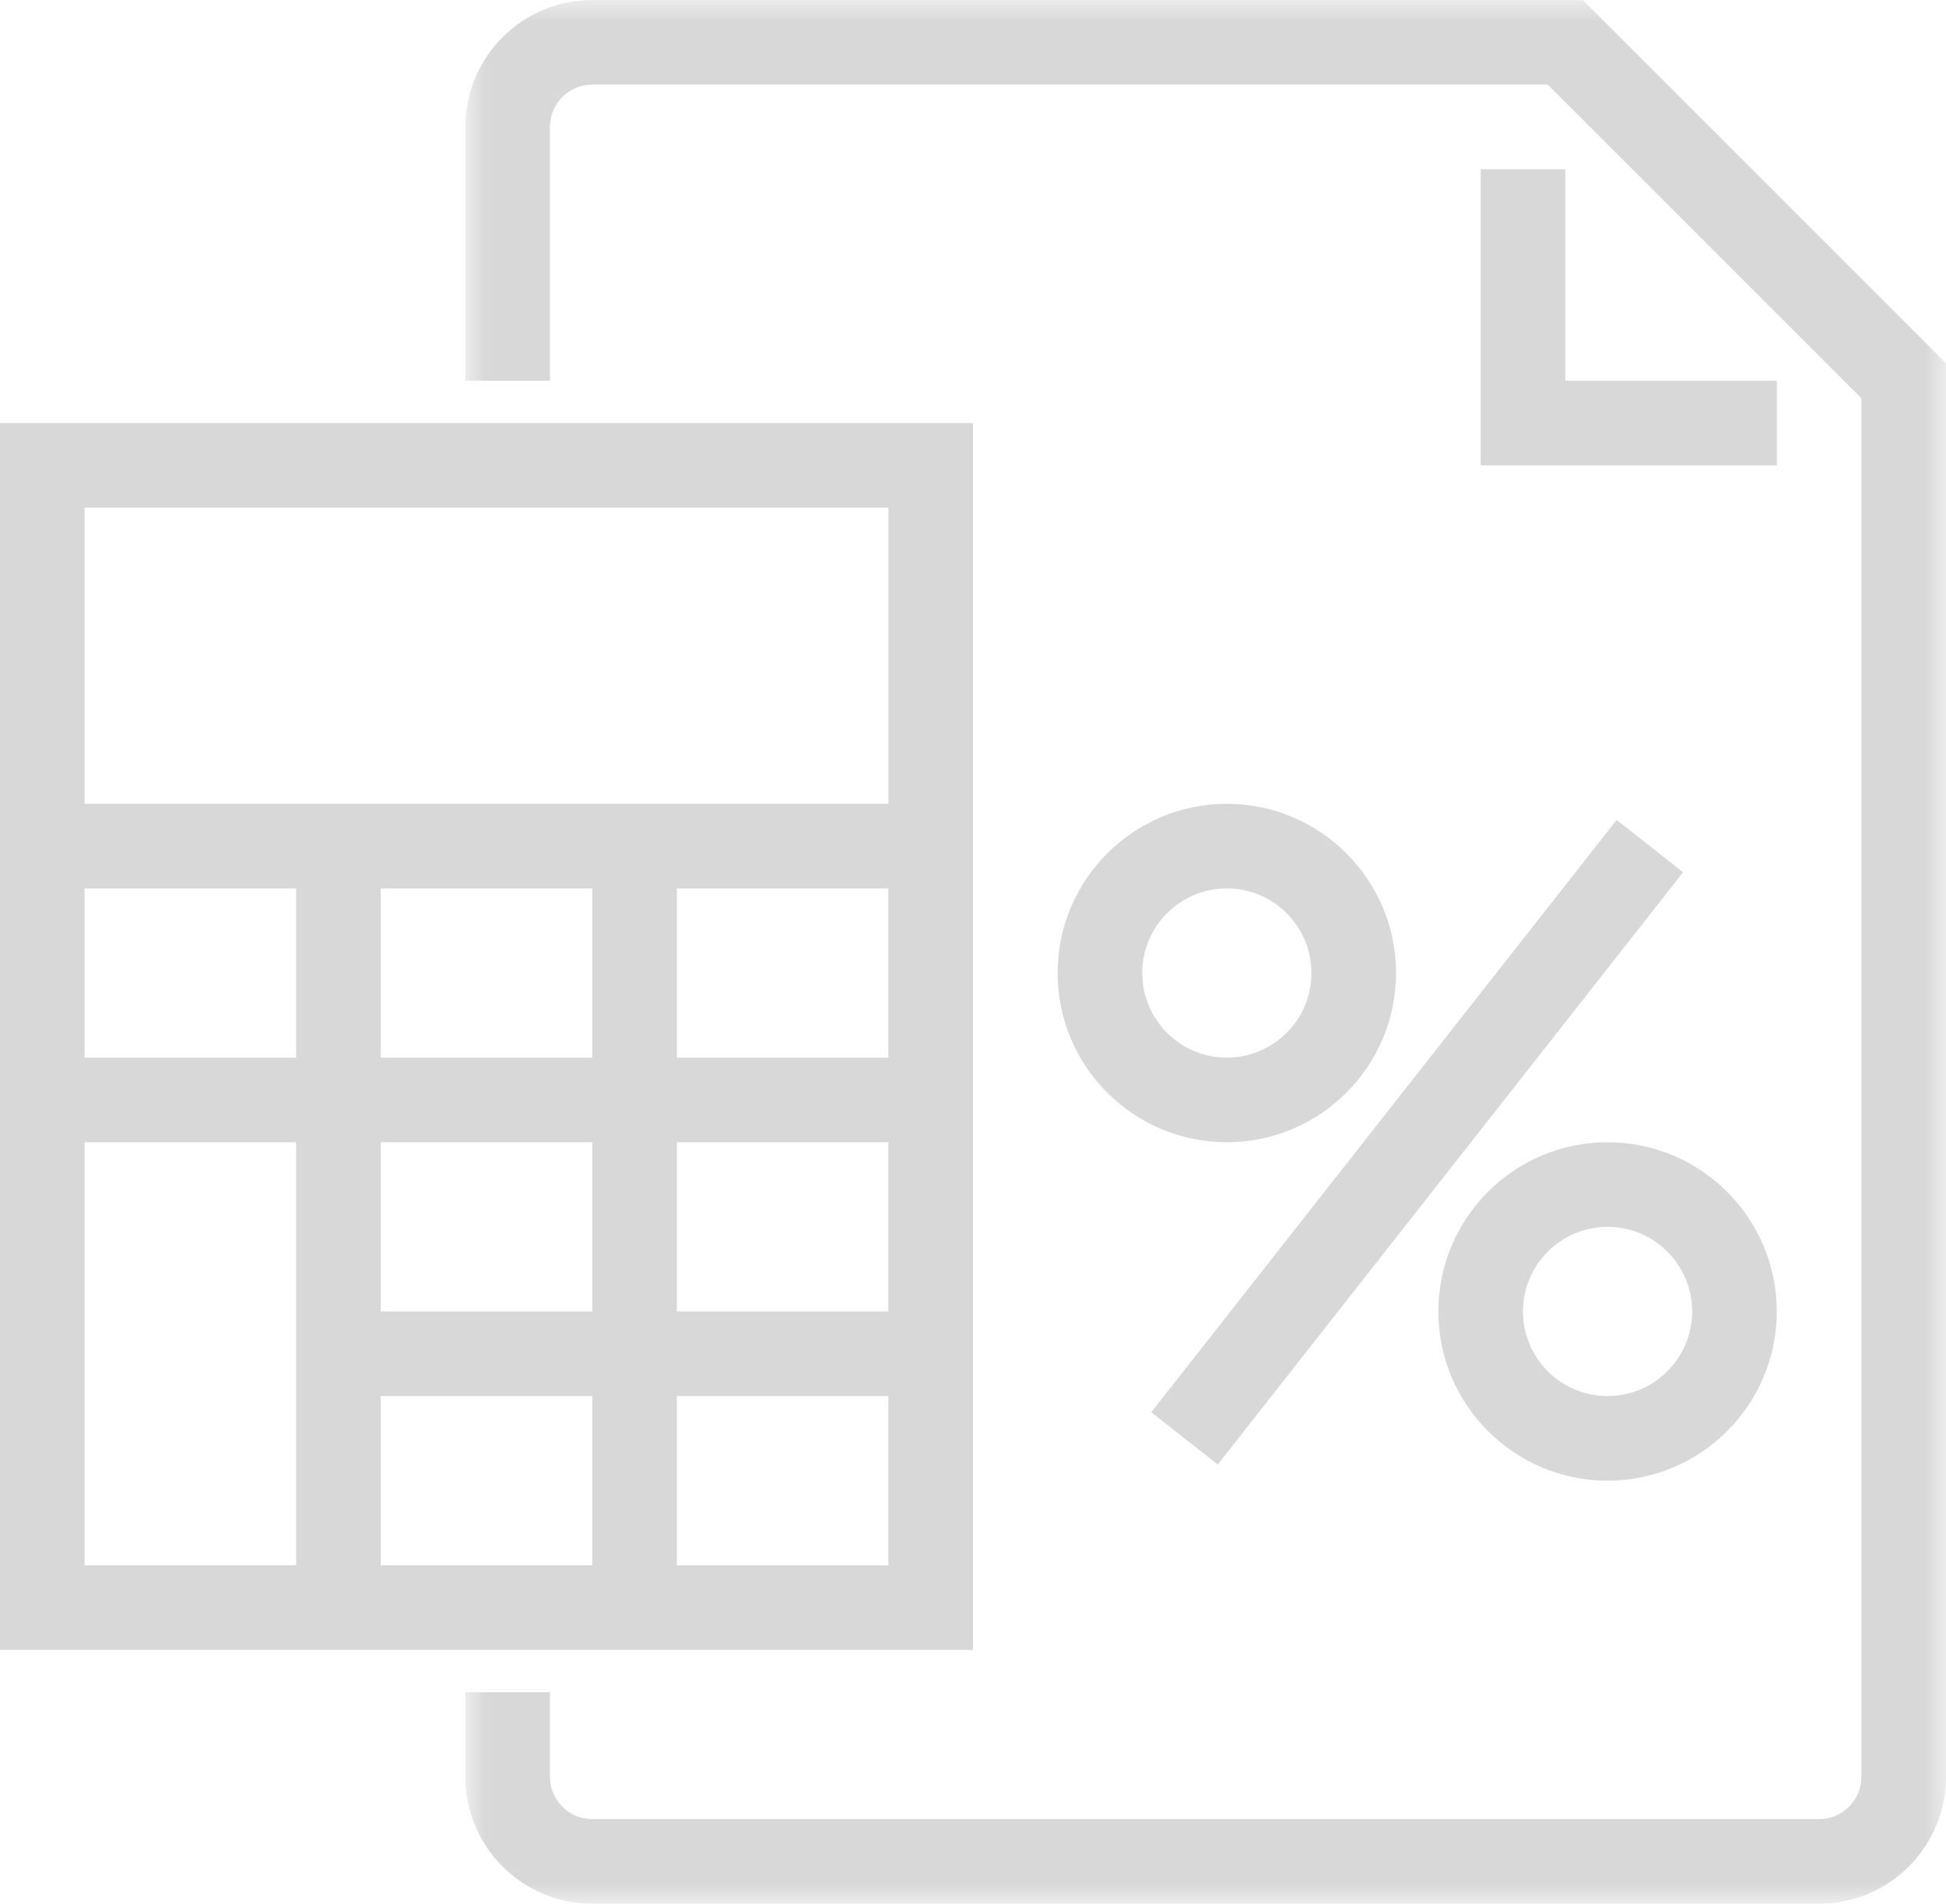
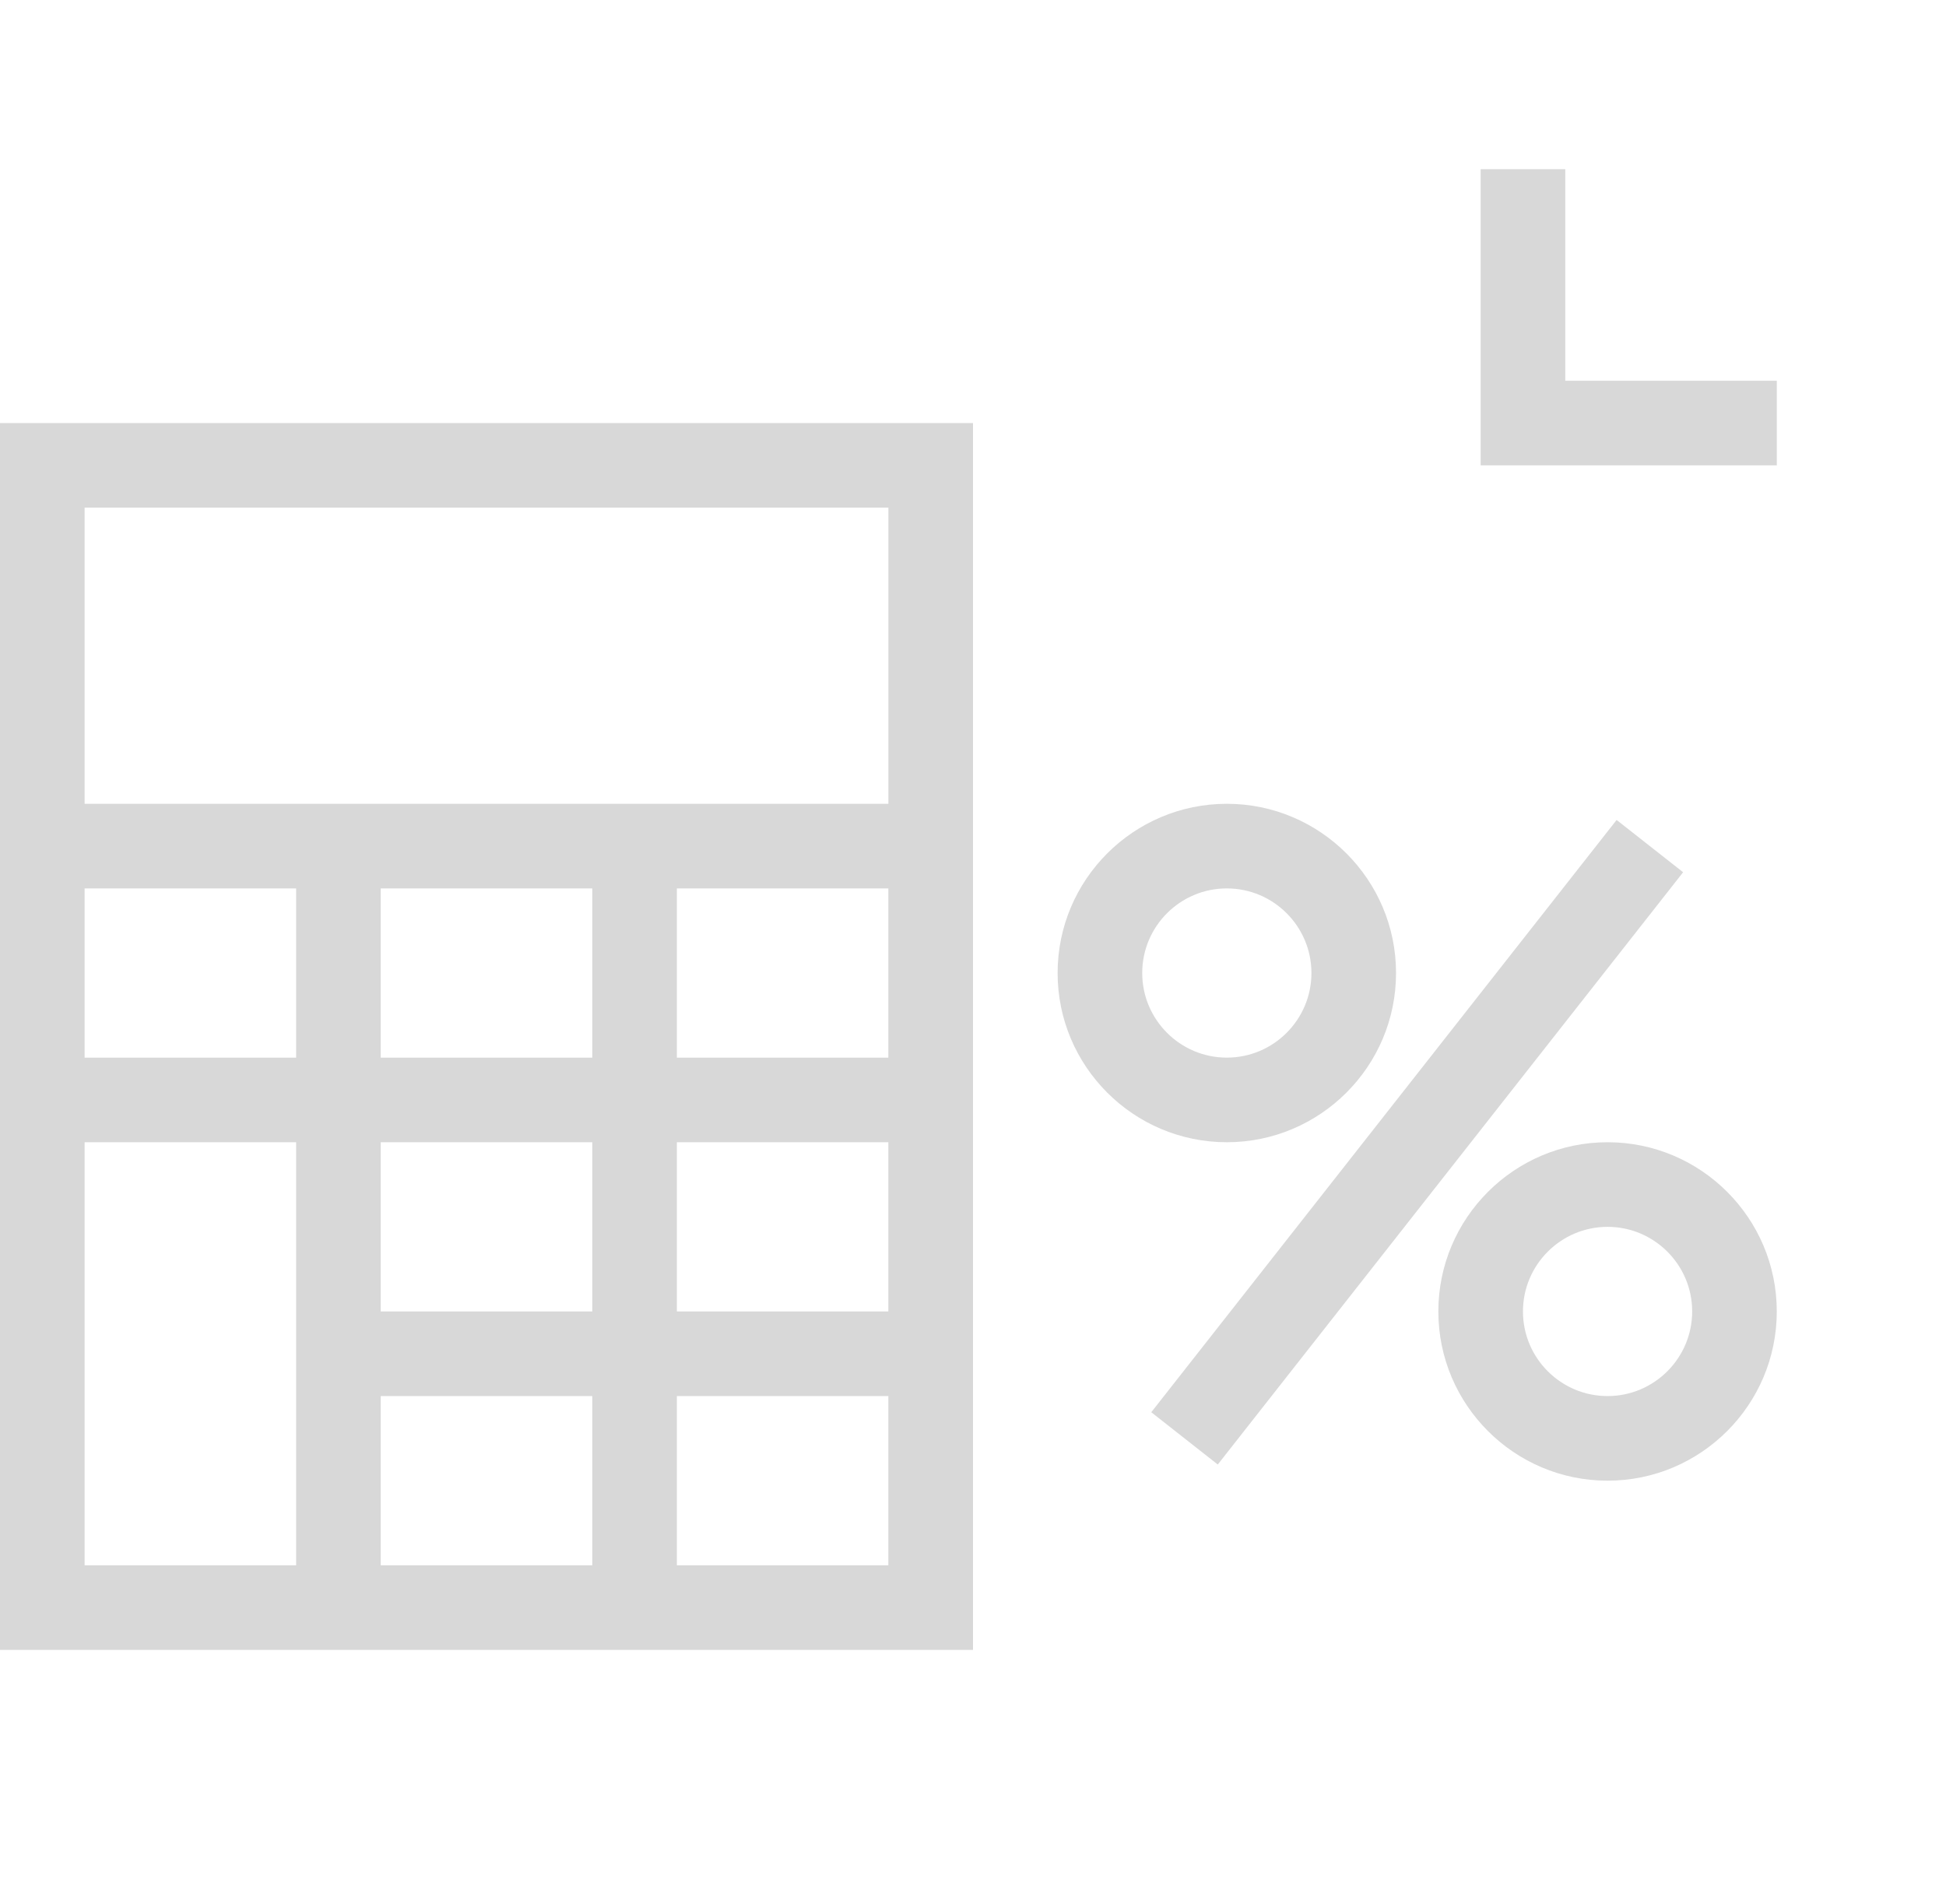
<svg xmlns="http://www.w3.org/2000/svg" xmlns:xlink="http://www.w3.org/1999/xlink" width="46px" height="45px" viewBox="0 0 46 45" version="1.1">
  <title>Group 15</title>
  <defs>
    <polygon id="path-1" points="0 0 35 0 35 45 0 45" />
  </defs>
  <g id="Page-1" stroke="none" stroke-width="1" fill="none" fill-rule="evenodd">
    <g id="Group-14">
-       <path d="M0,39 L23,39 L23,10 L0,10 L0,39 Z M2,19 L21,19 L21,12 L2,12 L2,19 Z M16,25.001 L20.999,25.001 L20.999,21 L16,21 L16,25.001 Z M9,25.001 L14,25.001 L14,21 L9,21 L9,25.001 Z M2,25.001 L7,25.001 L7,21 L2,21 L2,25.001 Z M16,31 L20.999,31 L20.999,27 L16,27 L16,31 Z M9,31 L14,31 L14,27 L9,27 L9,31 Z M2,37 L7,37 L7,27 L2,27 L2,37 Z M16,37 L20.999,37 L20.999,33 L16,33 L16,37 Z M9,37 L14,37 L14,33 L9,33 L9,37 Z" id="Fill-1" fill="#D8D8D8" />
+       <path d="M0,39 L23,39 L23,10 L0,10 L0,39 Z M2,19 L21,19 L21,12 L2,12 L2,19 Z M16,25.001 L20.999,25.001 L20.999,21 L16,21 L16,25.001 Z M9,25.001 L14,25.001 L14,21 L9,21 L9,25.001 Z M2,25.001 L7,25.001 L7,21 L2,21 L2,25.001 Z M16,31 L20.999,31 L20.999,27 L16,27 L16,31 Z M9,31 L14,31 L14,27 L9,27 L9,31 Z M2,37 L7,37 L7,27 L2,27 L2,37 Z M16,37 L20.999,37 L20.999,33 L16,33 L16,37 Z L14,37 L14,33 L9,33 L9,37 Z" id="Fill-1" fill="#D8D8D8" />
      <g id="Group-13" transform="translate(11, 0)">
        <g id="Group-4">
          <mask id="mask-2" fill="white">
            <use xlink:href="#path-1" />
          </mask>
          <g id="Clip-3" />
-           <path d="M26.414,0 L3,0 C1.346,0 0,1.346 0,3 L0,9 L2,9 L2,3 C2,2.448 2.449,2 3,2 L25.586,2 L33,9.414 L33,42 C33,42.552 32.551,43 32,43 L3,43 C2.449,43 2,42.552 2,42 L2,40 L0,40 L0,42 C0,43.654 1.346,45 3,45 L32,45 C33.654,45 35,43.654 35,42 L35,8.586 L26.414,0 Z" id="Fill-2" fill="#D8D8D8" mask="url(#mask-2)" />
        </g>
        <polygon id="Fill-5" fill="#D8D8D8" points="24 4 24 11 31 11 31 9 26 9 26 4" />
        <path d="M18,25 C16.897,25 16,24.103 16,23 C16,21.897 16.897,21 18,21 C19.103,21 20,21.897 20,23 C20,24.103 19.103,25 18,25 M18,19 C15.794,19 14,20.794 14,23 C14,25.206 15.794,27 18,27 C20.206,27 22,25.206 22,23 C22,20.794 20.206,19 18,19" id="Fill-7" fill="#D8D8D8" />
        <path d="M29,31 C29,32.103 28.103,33 27,33 C25.897,33 25,32.103 25,31 C25,29.897 25.897,29 27,29 C28.103,29 29,29.897 29,31 M23,31 C23,33.206 24.794,35 27,35 C29.206,35 31,33.206 31,31 C31,28.794 29.206,27 27,27 C24.794,27 23,28.794 23,31" id="Fill-9" fill="#D8D8D8" />
        <polygon id="Fill-11" fill="#D8D8D8" points="17.786 34.618 28.786 20.618 27.214 19.382 16.214 33.382" />
      </g>
    </g>
  </g>
</svg>